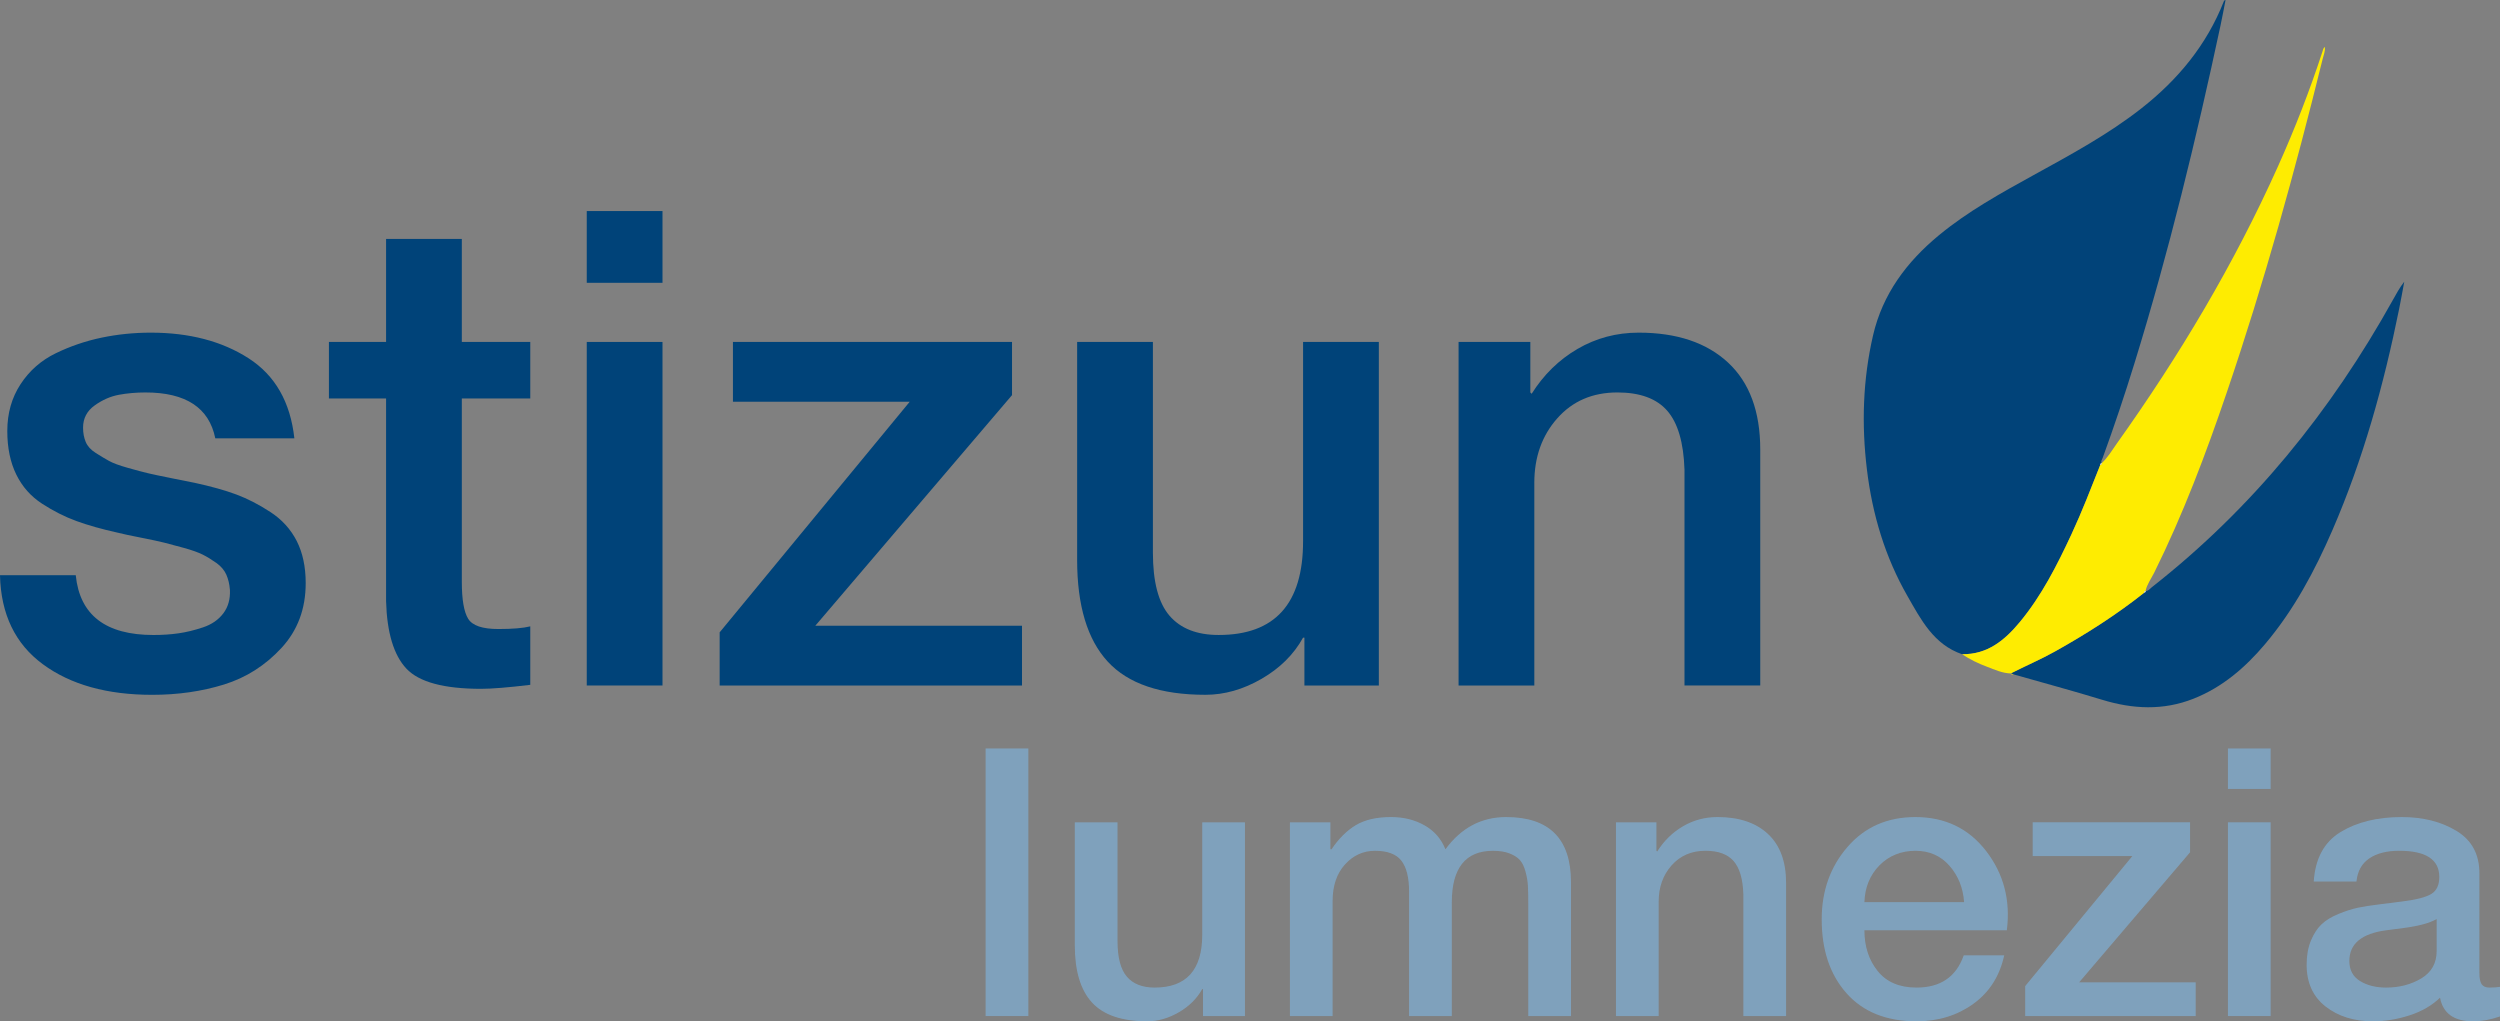
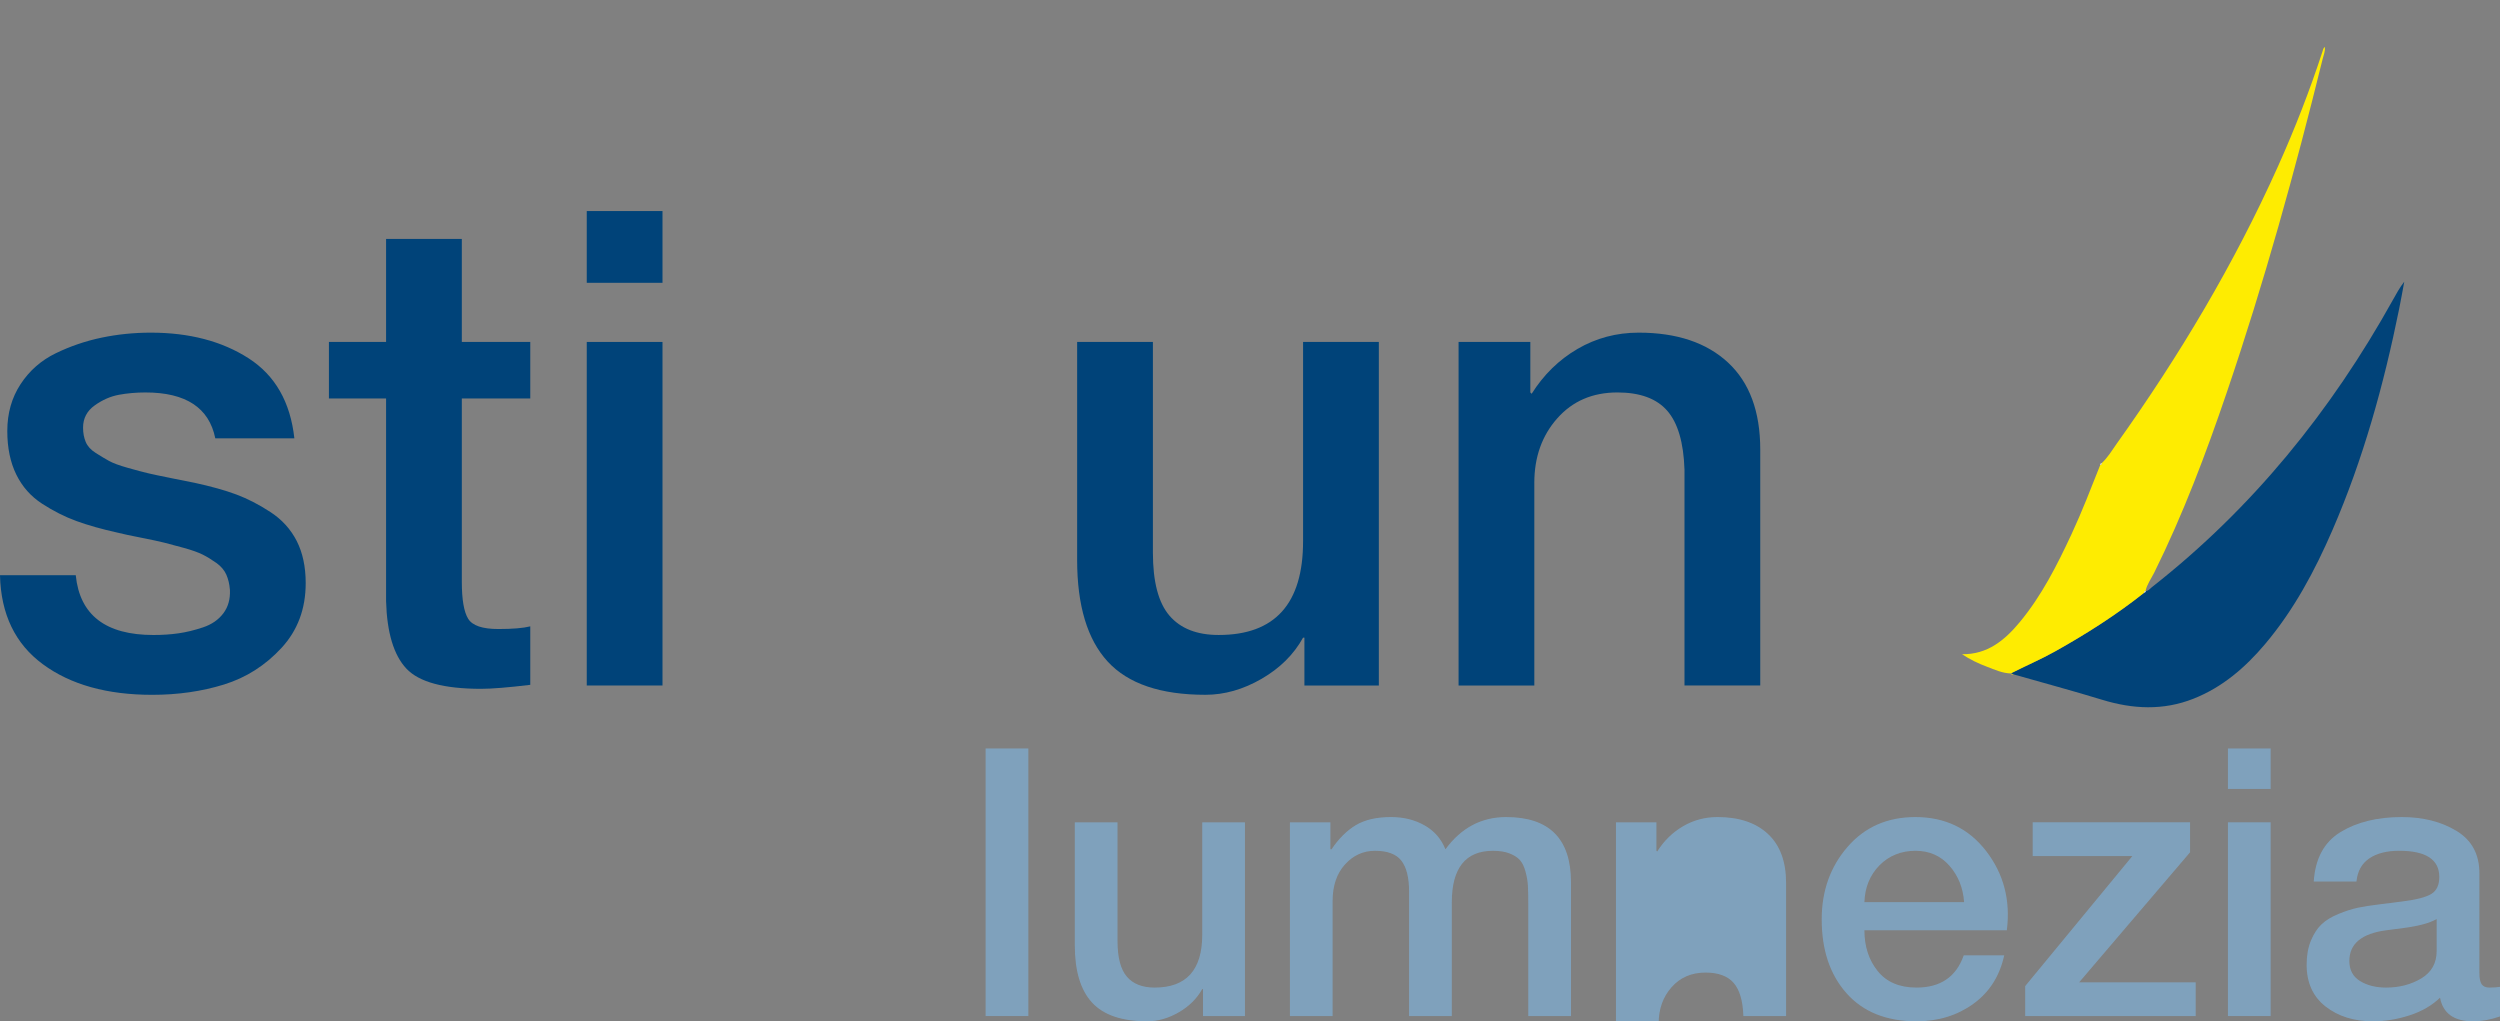
<svg xmlns="http://www.w3.org/2000/svg" width="2000" height="817.04" viewBox="0 0 2000 817.04">
  <rect x="0" y="0" width="2000" height="817.04" fill="#808080" stroke="none" />
  <defs>
    <style>      .cls-1 {        fill: #014379;      }      .cls-2 {        fill: #004379;      }      .cls-3 {        fill: #feec01;      }      .cls-4 {        fill: #7fa1bc;      }      .cls-5 {        fill: #fefefe;      }    </style>
  </defs>
  <g id="Ebene_1" data-name="Ebene 1" />
  <g id="Ebene_2" data-name="Ebene 2">
    <g id="Ebene_1-2" data-name="Ebene 1">
      <g id="logo">
        <g>
          <path class="cls-2" d="M0,460.16H60.6c3.19,31.9,23.92,47.84,62.2,47.84,7.08,0,13.73-.44,19.94-1.33,6.2-.88,12.76-2.47,19.67-4.78,6.91-2.3,12.31-6.02,16.21-11.16,3.9-5.13,5.67-11.43,5.32-18.87-.36-4.6-1.33-8.68-2.92-12.23-1.6-3.54-4.25-6.65-7.97-9.3s-7.36-4.87-10.9-6.65c-3.55-1.77-8.51-3.54-14.89-5.32-6.38-1.77-11.69-3.19-15.95-4.25-4.25-1.06-10.46-2.39-18.61-3.99-8.16-1.59-14.35-2.92-18.61-3.99-12.76-2.83-23.75-5.93-32.96-9.3-9.22-3.36-18.34-7.97-27.38-13.82-9.04-5.85-15.95-13.64-20.73-23.39-4.78-9.74-7.18-21.35-7.18-34.82,0-14.17,3.54-26.66,10.63-37.48,7.08-10.81,16.48-19.05,28.17-24.72,11.69-5.67,23.92-9.83,36.68-12.49,12.76-2.66,25.87-3.99,39.34-3.99,30.83,0,56.88,6.83,78.15,20.47,21.26,13.65,33.49,35,36.68,64.06h-63.26c-4.97-24.45-23.57-36.68-55.82-36.68-7.44,0-14.54,.62-21.26,1.86-6.74,1.25-13.21,4.08-19.4,8.51-6.21,4.44-9.3,10.37-9.3,17.81,0,4.25,.71,8.07,2.13,11.43,1.41,3.37,4.07,6.3,7.97,8.77,3.89,2.48,7.44,4.61,10.63,6.38,3.19,1.78,8.24,3.64,15.15,5.58,6.91,1.95,12.23,3.37,15.95,4.25,3.72,.89,10.01,2.22,18.87,3.99,8.85,1.78,15.06,3.01,18.61,3.72,13.11,2.84,24.19,5.94,33.23,9.3,9.04,3.37,18.16,8.07,27.38,14.09,9.21,6.03,16.21,13.74,21,23.13,4.78,9.39,7.18,20.65,7.18,33.76,0,20.56-6.47,37.84-19.4,51.83-12.94,14-28.27,23.75-45.98,29.24-17.73,5.49-36.86,8.24-57.41,8.24-36.15,0-65.3-8.15-87.45-24.45C12.14,515.09,.71,491.34,0,460.16Z" />
          <path class="cls-2" d="M263.14,318.75v-45.19h45.72v-82.4h60.6v82.4h54.76v45.19h-54.76v146.72c0,14.18,1.68,24.01,5.05,29.51,3.36,5.5,11.43,8.24,24.19,8.24,11.34,0,19.84-.71,25.52-2.13v46.78c-17.73,2.13-30.83,3.19-39.34,3.19-29.77,0-49.71-5.4-59.81-16.21-10.1-10.81-15.51-28.79-16.21-53.96v-162.14h-45.72Z" />
          <path class="cls-2" d="M469.4,226.25v-57.41h60.6v57.41h-60.6Zm0,322.15V273.56h60.6v274.84h-60.6Z" />
-           <path class="cls-2" d="M586.35,321.41v-47.84h223.27v42.53l-157.35,184.47h165.33v47.84h-241.88v-42.53l152.04-184.47h-141.41Z" />
          <path class="cls-2" d="M1103.07,273.56v274.84h-59.54v-38.28h-1.07c-7.44,13.47-18.52,24.45-33.23,32.96-14.71,8.5-29.69,12.76-44.92,12.76-35.8,0-61.85-8.85-78.15-26.58-16.3-17.72-24.45-44.83-24.45-81.34v-174.37h60.61v168.52c0,23.39,4.43,40.23,13.29,50.5,8.85,10.28,21.97,15.42,39.34,15.42,45,0,67.51-24.98,67.51-74.96v-159.48h60.61Z" />
          <path class="cls-2" d="M1166.86,548.4V273.56h57.41v40.4l1.06,1.06c9.57-15.23,21.8-27.19,36.68-35.88,14.89-8.68,31.18-13.02,48.91-13.02,30.48,0,54.31,7.97,71.5,23.92,17.19,15.95,25.78,39.16,25.78,69.64v188.72h-60.61v-172.77c-.71-21.61-5.32-37.3-13.82-47.05-8.51-9.74-21.79-14.62-39.87-14.62-19.85,0-35.88,6.91-48.11,20.73-12.23,13.82-18.34,31.02-18.34,51.57v162.14h-60.61Z" />
        </g>
        <g>
          <path class="cls-4" d="M788.5,812.84v-214.06h34.18v214.06h-34.18Z" />
          <path class="cls-4" d="M995.96,657.84v155h-33.58v-21.59h-.6c-4.2,7.6-10.45,13.79-18.74,18.59-8.3,4.8-16.74,7.2-25.34,7.2-20.19,0-34.88-4.99-44.07-14.99-9.19-9.99-13.79-25.28-13.79-45.87v-98.34h34.18v95.04c0,13.19,2.5,22.69,7.5,28.48,4.99,5.8,12.39,8.7,22.19,8.7,25.38,0,38.08-14.09,38.08-42.27v-89.94h34.18Z" />
          <path class="cls-4" d="M1031.93,812.84v-155h32.38v21.59h.9c5.79-8.59,12.29-15.04,19.49-19.34,7.2-4.3,16.59-6.45,28.18-6.45,9.99,0,18.89,2.2,26.68,6.6,7.8,4.4,13.39,10.79,16.79,19.19,12.59-17.19,28.78-25.78,48.57-25.78,34.58,0,51.87,17.39,51.87,52.17v107.03h-34.18v-90.54c0-5.79-.1-10.44-.3-13.94-.2-3.5-.85-7.24-1.95-11.24-1.1-4-2.6-7.05-4.5-9.14-1.9-2.1-4.65-3.85-8.25-5.25-3.6-1.4-8-2.1-13.19-2.1-21.99,0-32.98,13.79-32.98,41.37v90.84h-34.18v-99.54c0-11.19-2.05-19.44-6.15-24.73-4.1-5.29-11.14-7.94-21.14-7.94-9.4,0-17.39,3.65-23.99,10.94-6.6,7.3-9.89,17.04-9.89,29.23v92.04h-34.18Z" />
-           <path class="cls-4" d="M1292.76,812.84v-155h32.38v22.79l.6,.6c5.4-8.59,12.29-15.34,20.69-20.24,8.39-4.9,17.59-7.35,27.58-7.35,17.19,0,30.63,4.5,40.32,13.49,9.69,8.99,14.54,22.09,14.54,39.27v106.43h-34.18v-97.44c-.4-12.19-3-21.03-7.8-26.53-4.8-5.5-12.29-8.24-22.49-8.24-11.19,0-20.24,3.9-27.13,11.69-6.9,7.79-10.34,17.49-10.34,29.08v91.44h-34.18Z" />
+           <path class="cls-4" d="M1292.76,812.84v-155h32.38v22.79l.6,.6c5.4-8.59,12.29-15.34,20.69-20.24,8.39-4.9,17.59-7.35,27.58-7.35,17.19,0,30.63,4.5,40.32,13.49,9.69,8.99,14.54,22.09,14.54,39.27v106.43h-34.18c-.4-12.19-3-21.03-7.8-26.53-4.8-5.5-12.29-8.24-22.49-8.24-11.19,0-20.24,3.9-27.13,11.69-6.9,7.79-10.34,17.49-10.34,29.08v91.44h-34.18Z" />
          <path class="cls-4" d="M1605.46,744.19h-113.93c0,12.99,3.55,23.89,10.64,32.68,7.09,8.8,17.44,13.19,31.03,13.19,19.19,0,31.78-8.59,37.78-25.78h32.38c-3.6,16.59-11.84,29.53-24.73,38.82-12.89,9.29-28.03,13.94-45.42,13.94-23.99,0-42.62-7.44-55.91-22.34-13.3-14.89-19.94-34.63-19.94-59.21,0-22.78,6.9-42.12,20.69-58.01,13.79-15.89,31.88-23.83,54.26-23.83,23.78,0,42.67,9.1,56.67,27.28,13.99,18.19,19.49,39.27,16.49,63.26Zm-113.93-22.49h79.75c-.8-11.39-4.7-21.08-11.69-29.08-7-7.99-16.09-11.99-27.28-11.99s-21.19,3.9-28.78,11.69c-7.6,7.79-11.59,17.59-11.99,29.38Z" />
          <path class="cls-4" d="M1626.14,684.82v-26.98h125.92v23.99l-88.74,104.03h93.24v26.98h-136.41v-23.98l85.74-104.03h-79.75Z" />
          <path class="cls-4" d="M1782.34,631.16v-32.38h34.18v32.38h-34.18Zm0,181.68v-155h34.18v155h-34.18Z" />
          <path class="cls-4" d="M1983.51,698.62v79.75c0,4.2,.6,7.19,1.8,8.99,1.2,1.8,3.3,2.7,6.3,2.7,3.39,0,6.19-.2,8.39-.6v23.68c-7.4,2.59-14.59,3.9-21.59,3.9-15.19,0-23.99-6.3-26.38-18.89-6.4,6.2-14.49,10.9-24.28,14.09-9.8,3.19-19.59,4.8-29.38,4.8-15.19,0-27.83-3.95-37.92-11.84-10.1-7.89-15.14-19.04-15.14-33.43,0-7.39,1.15-13.84,3.45-19.34,2.3-5.49,5.14-9.84,8.54-13.04,3.4-3.2,7.89-5.95,13.49-8.24,5.59-2.3,10.74-3.94,15.44-4.95,4.69-1,10.44-1.9,17.24-2.7l18.89-2.4c10.99-1.4,18.59-3.4,22.78-6,4.2-2.6,6.3-7.09,6.3-13.49,0-13.99-10.7-20.99-32.08-20.99-10,0-17.99,2.05-23.99,6.15-6,4.1-9.4,10.24-10.19,18.44h-34.18c1.2-18.39,8.34-31.58,21.44-39.57,13.09-7.99,29.43-11.99,49.02-11.99,16.99,0,31.58,3.7,43.77,11.09,12.19,7.4,18.29,18.69,18.29,33.88Zm-34.18,62.06v-25.48c-5.4,3.2-14.19,5.6-26.38,7.2l-13.79,1.8c-19.79,2.6-29.68,10.79-29.68,24.58,0,7.19,2.85,12.54,8.55,16.04,5.7,3.5,12.64,5.25,20.84,5.25,10.59,0,19.98-2.45,28.18-7.35,8.19-4.9,12.29-12.24,12.29-22.04Z" />
        </g>
        <g id="icon">
-           <path class="cls-1" d="M1569.62,523.37c-22.69-7.8-32.85-27.69-43.61-46.46-17.98-31.33-28.13-65.41-32.47-101.25-4.38-36.09-3.28-72,4.92-107.44,7.63-32.97,26.86-58.68,52.57-79.93,23.18-19.16,49.35-33.6,75.53-48.03,29.85-16.45,59.89-32.59,86.82-53.77,29.12-22.92,52.03-50.62,65.7-85.44,.16-.42,.42-.8,1.36-1.06-.63,3.28-1.24,6.56-1.89,9.84-.69,3.49-1.37,6.97-2.11,10.45-19.46,90.93-41.37,181.23-68.8,270.13-7.85,25.45-16.31,50.69-25.42,75.72-.53,1.45-1.65,2.79-1,4.51l.11-.06c-1.11-.13-.85,.87-1.15,1.41-7.39,18.59-14.55,37.28-23.01,55.43-11.55,24.78-23.83,49.16-41.44,70.36-12.03,14.48-25.85,25.9-46.12,25.59Z" />
          <path class="cls-1" d="M1716.39,472.82c2.35,.08,3.55-1.86,5.09-3.07,80.44-63.07,143.36-140.87,192.89-229.91,2.72-4.89,5.39-9.81,9.04-14.48-1.36,7.29-2.63,14.59-4.11,21.85-12.28,60.56-28.67,119.89-53.28,176.72-14.18,32.74-30.88,64.03-54.06,91.45-15.85,18.74-34.08,34.48-57.24,43.62-24.22,9.56-48.5,8.33-73.05,.81-23.43-7.17-47.11-13.54-70.68-20.26-.82-.29-1.64-.57-2.46-.86l.08,.05c11.71-5.98,23.83-11.12,35.33-17.54,24.95-13.94,48.99-29.23,71.4-47.01,.65-.29,1.46-.47,1.08-1.5l-.02,.12Z" />
          <path class="cls-3" d="M1715.33,474.2c-22.41,17.78-46.45,33.07-71.4,47.01-11.5,6.43-23.62,11.57-35.33,17.54-6.73-.16-12.74-3-18.86-5.29-7.04-2.64-13.83-5.89-20.12-10.09,20.27,.31,34.09-11.1,46.12-25.59,17.61-21.2,29.88-45.58,41.44-70.36,8.46-18.15,15.62-36.84,23.01-55.43,.85-.09,1.2-.58,1.15-1.4l-.11,.06c5.04-4.6,8.43-10.5,12.33-15.97,49.85-69.95,93.76-143.37,128.95-221.86,13.42-29.94,25.32-60.47,35.49-91.66,.39-1.2,.51-2.53,1.87-3.64,.42,3.48-.94,6.4-1.68,9.38-22.14,89.85-46.82,178.97-76.62,266.61-16.75,49.27-35.06,97.91-58.2,144.61-2.41,4.86-5.78,9.27-6.96,14.71l.02-.12c-.94,.08-.97,.82-1.08,1.5Z" />
          <path class="cls-3" d="M1608.51,538.7c.82,.29,1.64,.57,2.46,.86-.91-.04-1.97,.38-2.46-.86Z" />
          <path class="cls-5" d="M1681.33,370.59c.06,.83-.3,1.32-1.15,1.4,.3-.54,.04-1.53,1.15-1.4Z" />
          <path class="cls-5" d="M1715.33,474.2c.11-.68,.14-1.42,1.08-1.5,.37,1.03-.43,1.21-1.08,1.5Z" />
        </g>
      </g>
    </g>
  </g>
</svg>